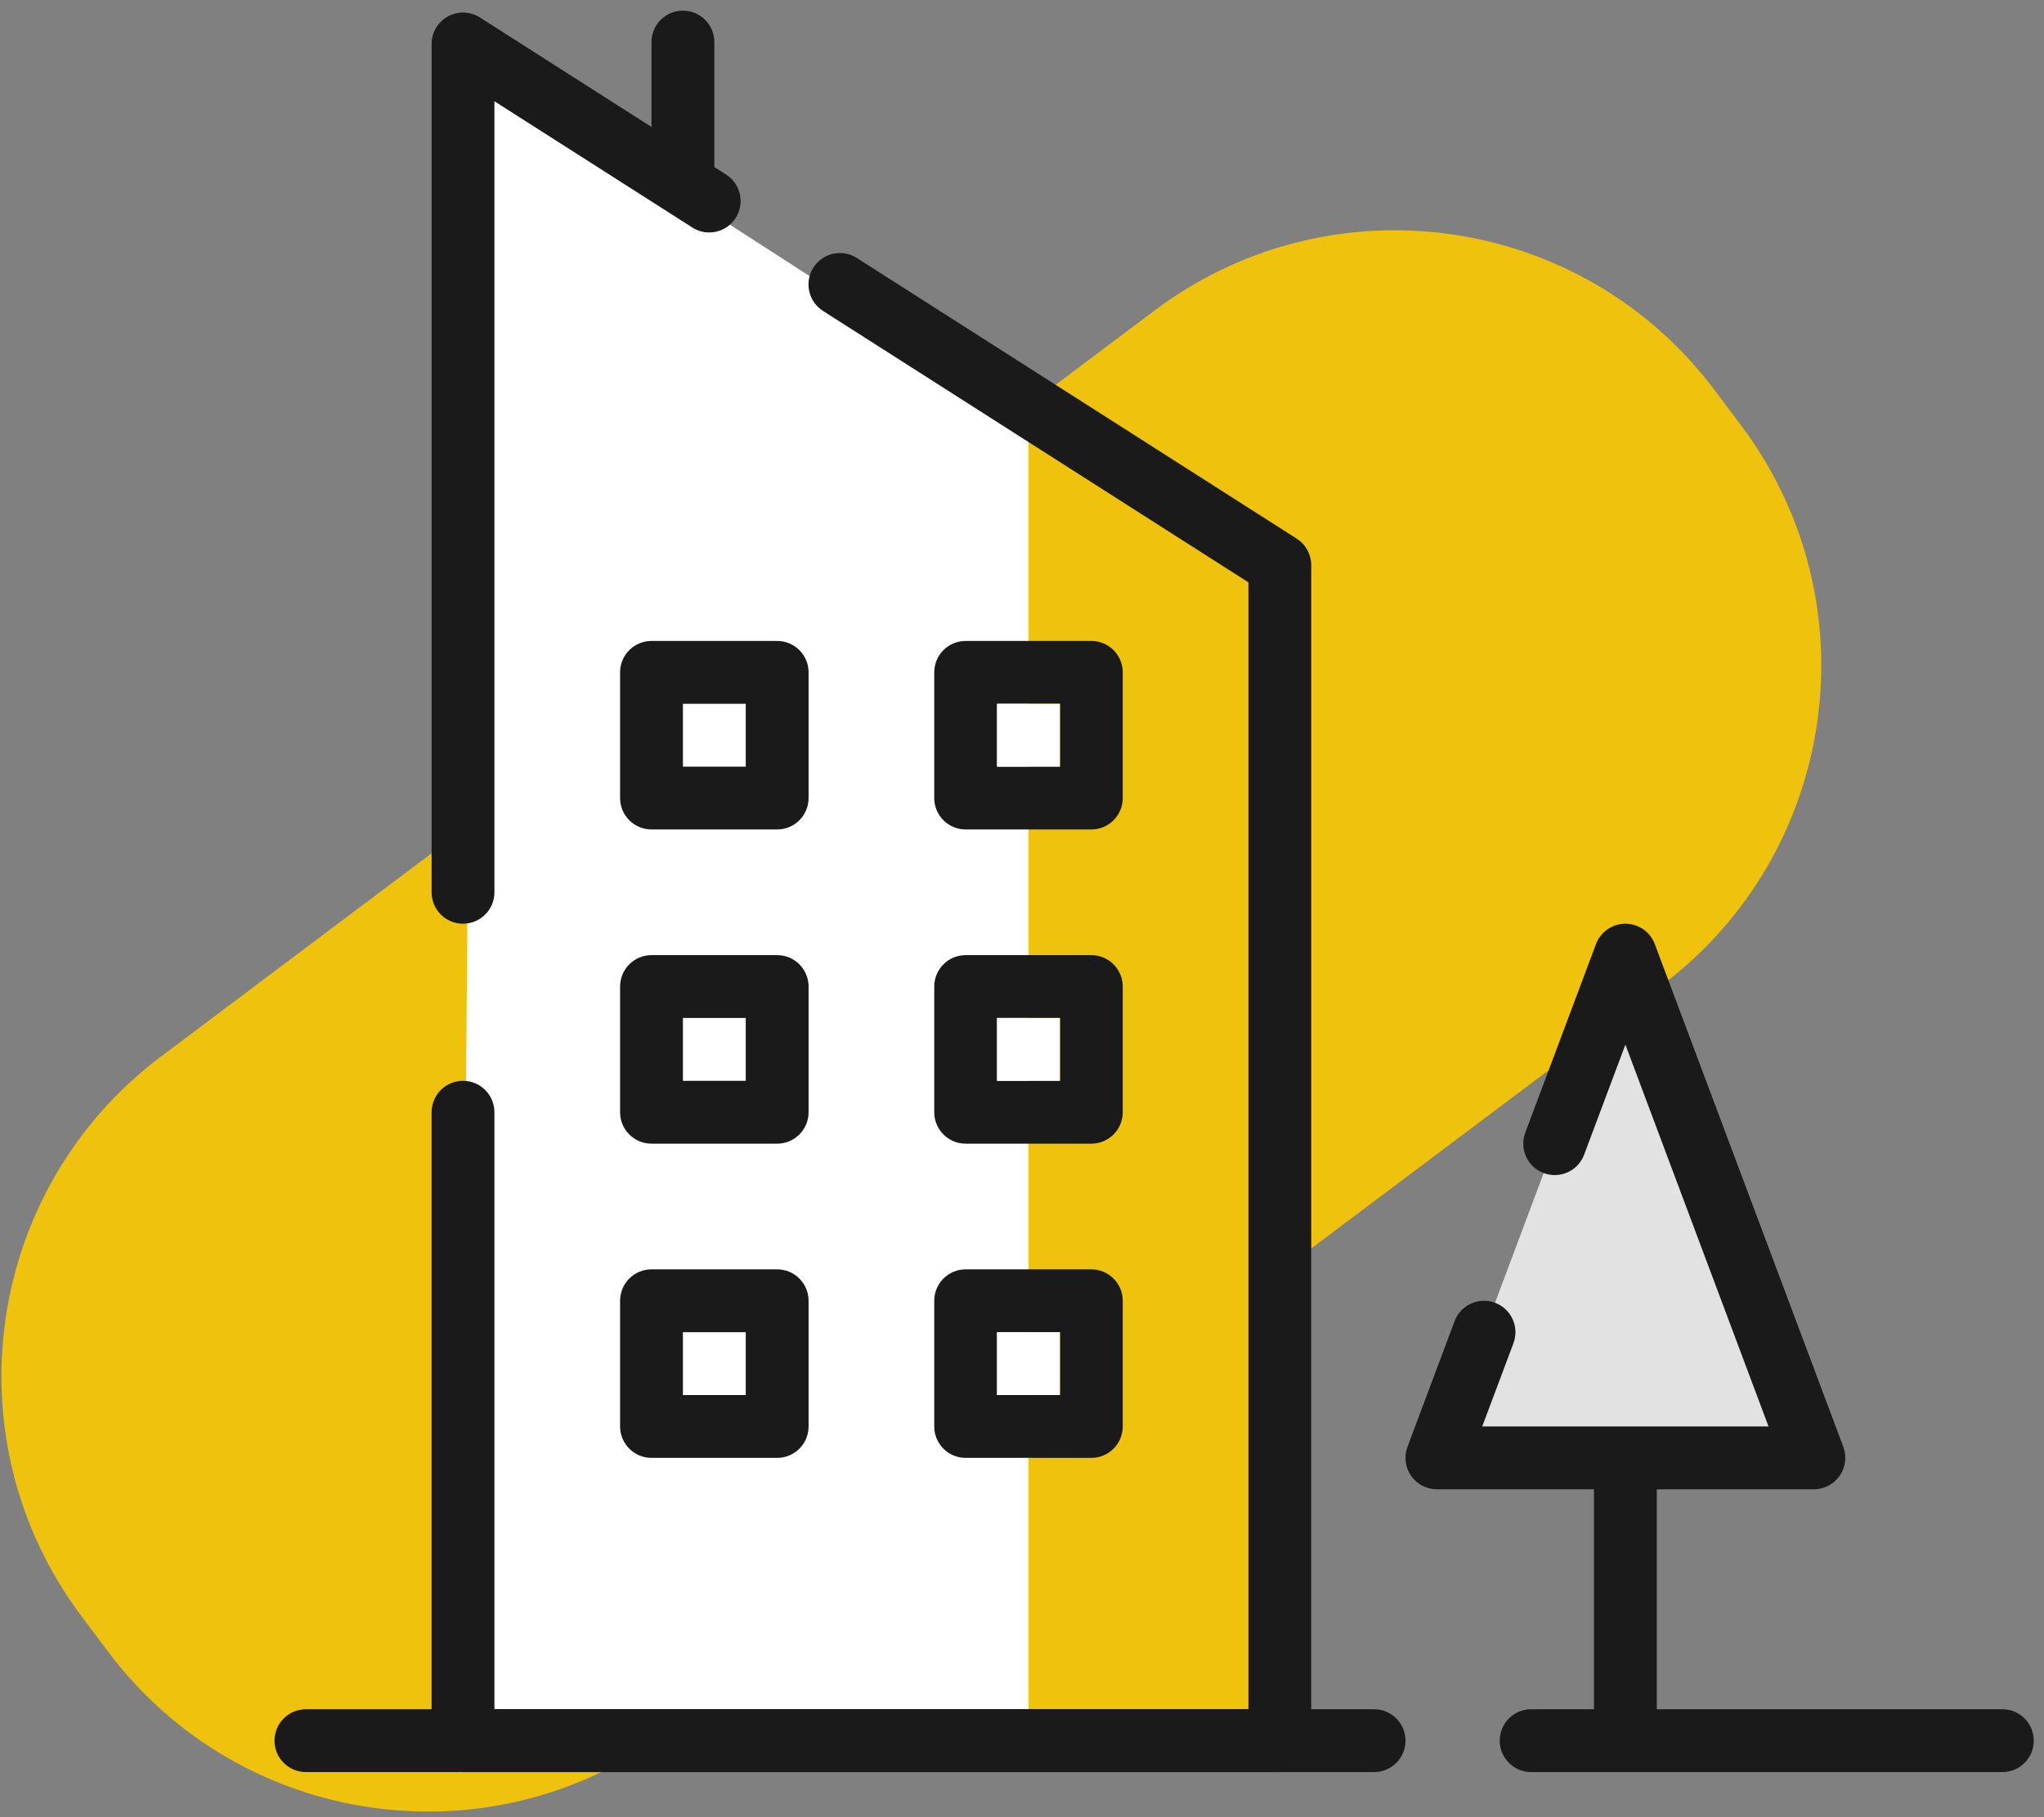
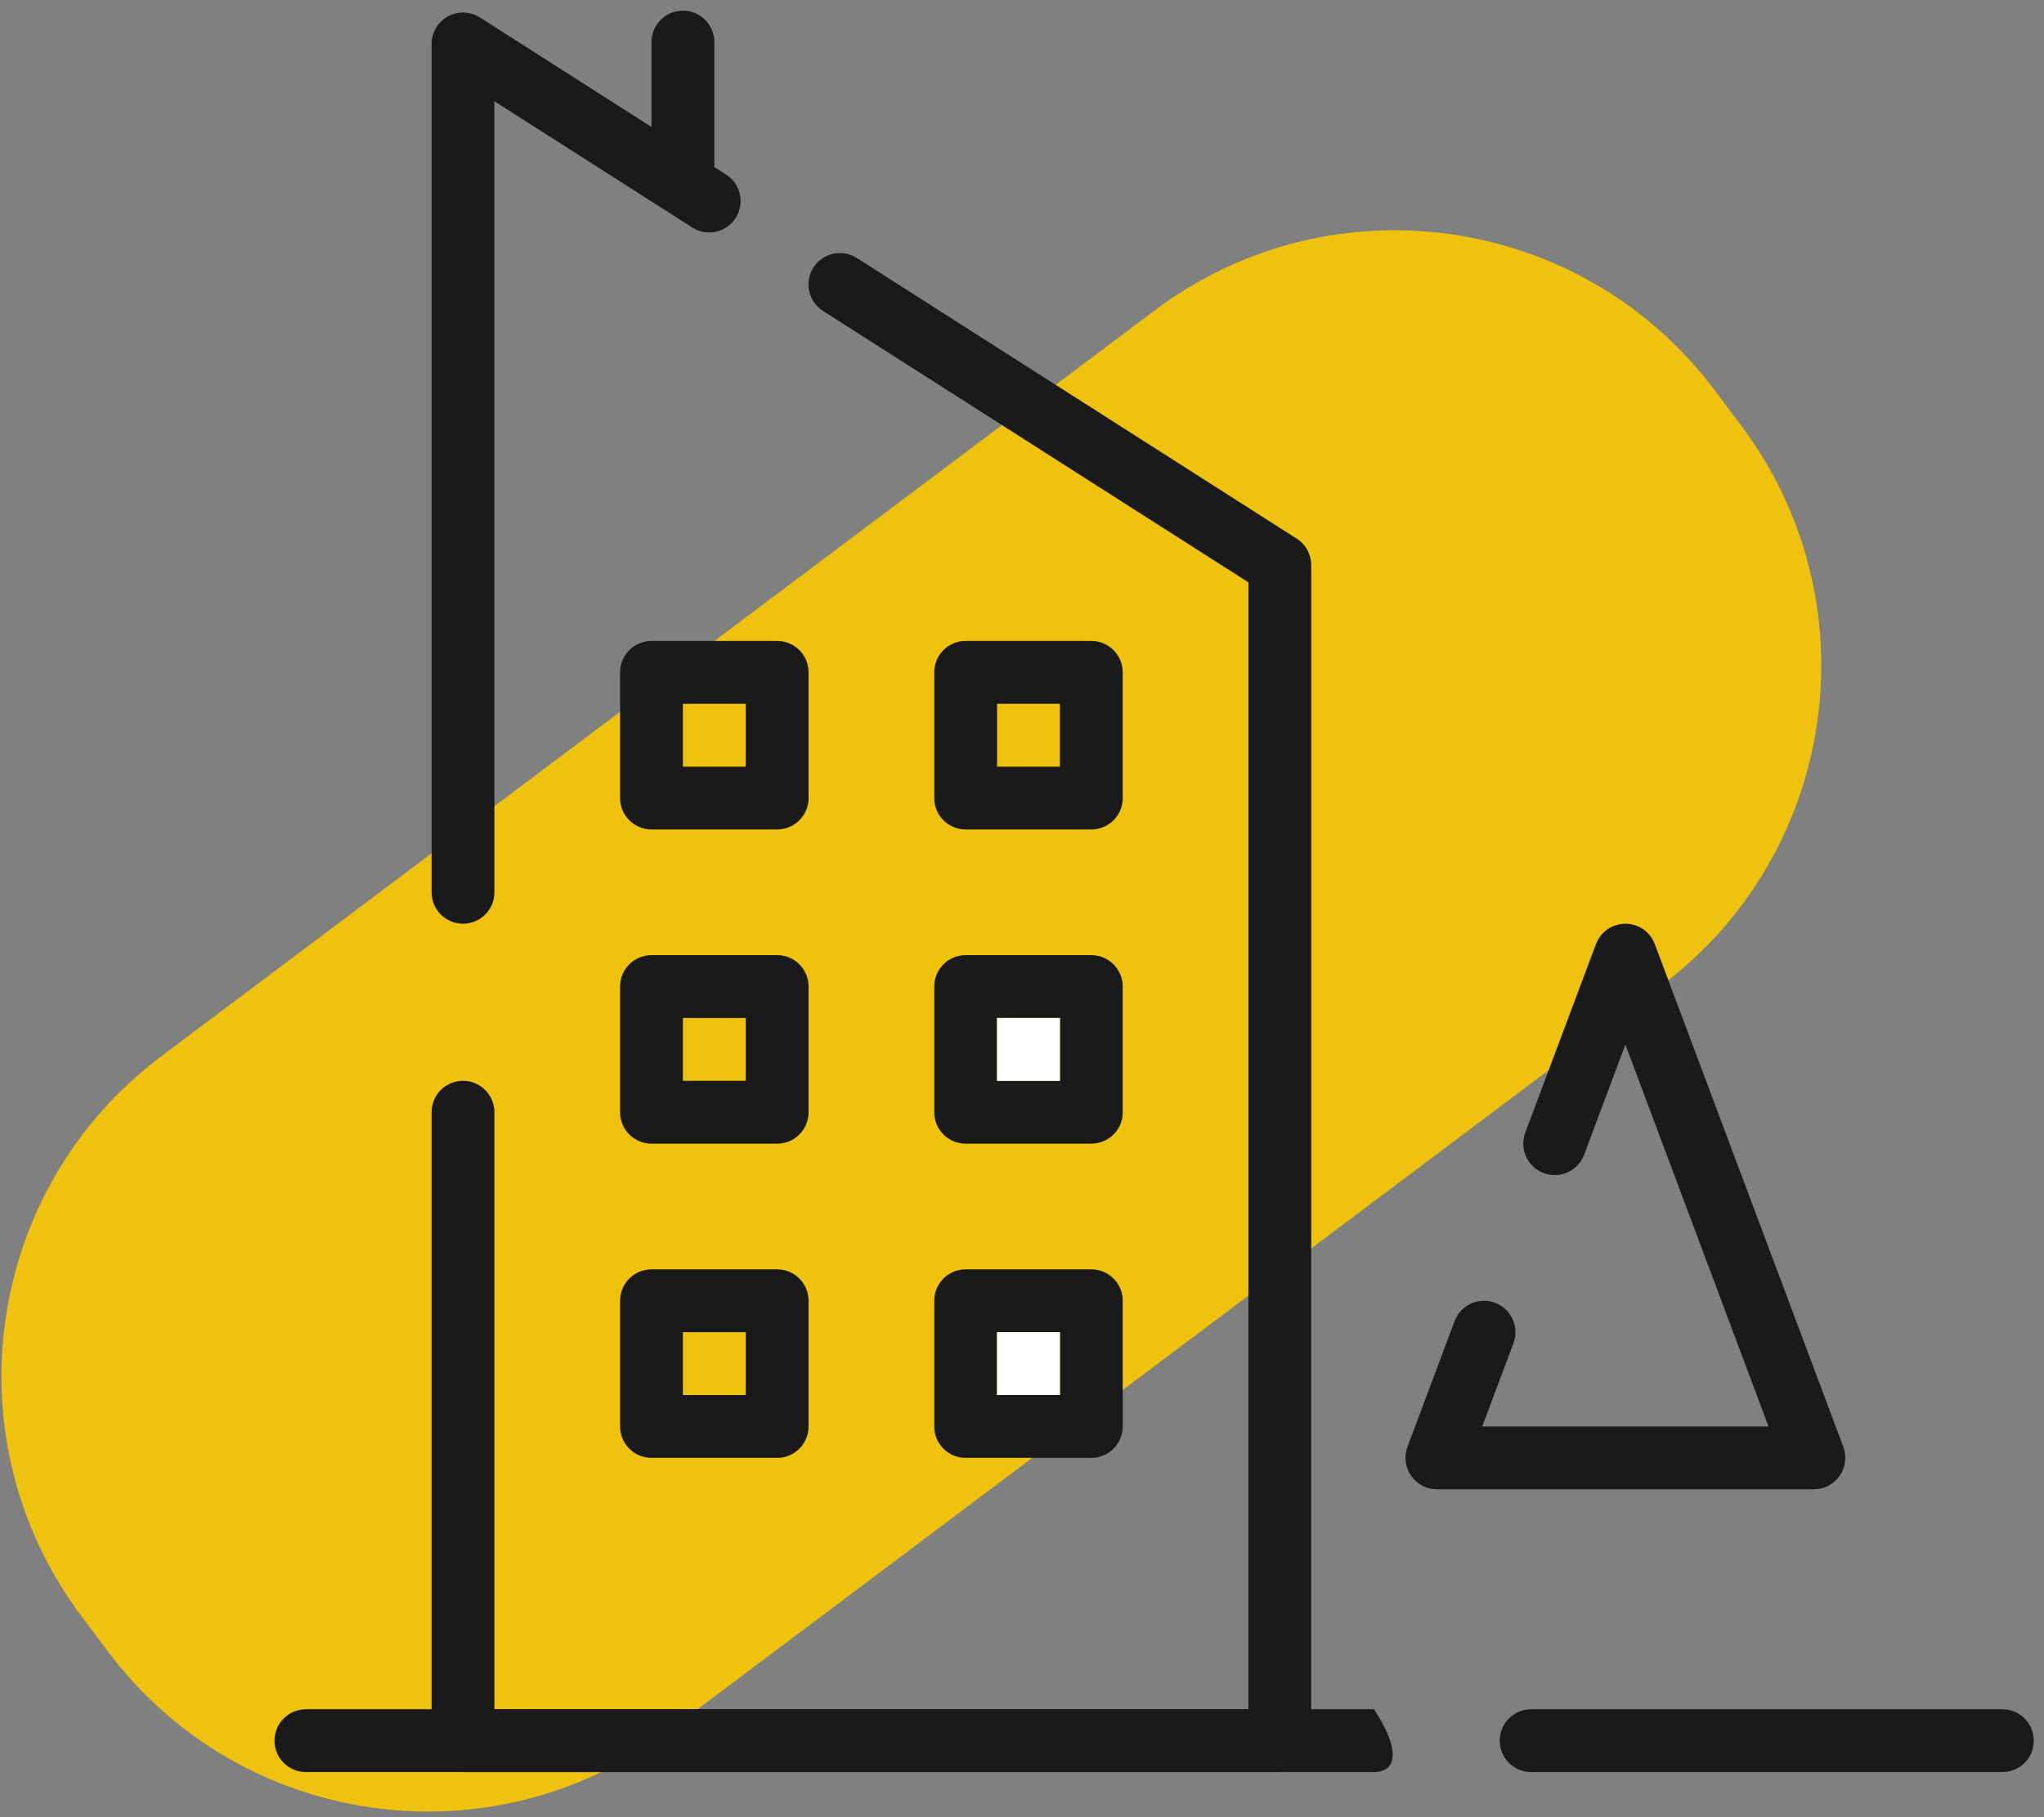
<svg xmlns="http://www.w3.org/2000/svg" width="90px" height="80px" viewBox="0 0 90 80" version="1.1">
  <rect x="0" y="0" width="90" height="80" fill="#808080" stroke="none" />
  <title>building</title>
  <g id="Page-1" stroke="none" stroke-width="1" fill="none" fill-rule="evenodd">
    <g id="Accueil" transform="translate(-1002, -728)">
      <g id="services" transform="translate(606, 683)">
        <g id="building" transform="translate(396, 45)">
          <path d="M73.156,43.386 L29.412,76.225 C21.636,82.063 10.599,80.491 4.761,72.715 L3.59,71.155 C-2.248,63.378 -0.676,52.342 7.1,46.503 L50.843,13.665 C58.62,7.827 69.657,9.398 75.495,17.175 L76.666,18.734 C82.504,26.511 80.932,37.548 73.156,43.386" id="Fill-27" fill="#EFC30D" />
-           <polygon id="Fill-29" fill="#FFFFFF" points="20.859 2.624 45.531 18.524 45.286 76.631 20.311 76.089" />
-           <polygon id="Fill-40" fill="#EFC30D" points="45.286 18.534 45.286 76.631 56.352 76.631 56.352 24.879" />
          <path d="M88.167,78.014 L67.418,78.014 C66.654,78.014 66.035,77.396 66.035,76.631 C66.035,75.866 66.654,75.248 67.418,75.248 L88.167,75.248 C88.931,75.248 89.55,75.866 89.55,76.631 C89.55,77.396 88.931,78.014 88.167,78.014" id="Fill-41" fill="#1A1A1A" />
-           <path d="M60.502,78.014 L13.471,78.014 C12.707,78.014 12.087,77.396 12.087,76.631 C12.087,75.866 12.707,75.248 13.471,75.248 L60.502,75.248 C61.266,75.248 61.886,75.866 61.886,76.631 C61.886,77.396 61.266,78.014 60.502,78.014" id="Fill-42" fill="#1A1A1A" />
+           <path d="M60.502,78.014 L13.471,78.014 C12.707,78.014 12.087,77.396 12.087,76.631 C12.087,75.866 12.707,75.248 13.471,75.248 L60.502,75.248 C61.886,77.396 61.266,78.014 60.502,78.014" id="Fill-42" fill="#1A1A1A" />
          <path d="M56.352,78.014 L20.387,78.014 C19.623,78.014 19.003,77.396 19.003,76.631 L19.003,48.966 C19.003,48.201 19.623,47.582 20.387,47.582 C21.151,47.582 21.77,48.201 21.77,48.966 L21.77,75.248 L54.969,75.248 L54.969,25.637 L36.239,13.689 C35.595,13.278 35.405,12.423 35.816,11.779 C36.228,11.135 37.084,10.947 37.726,11.357 L57.096,23.713 C57.494,23.967 57.735,24.406 57.735,24.879 L57.735,76.631 C57.735,77.396 57.116,78.014 56.352,78.014" id="Fill-45" fill="#1A1A1A" />
          <path d="M20.387,40.666 C19.623,40.666 19.004,40.048 19.004,39.283 L19.004,1.935 C19.004,1.429 19.28,0.965 19.723,0.721 C20.166,0.48 20.706,0.499 21.131,0.769 L31.97,7.684 C32.614,8.094 32.803,8.949 32.393,9.594 C31.982,10.24 31.126,10.429 30.483,10.015 L21.77,4.458 L21.77,39.283 C21.77,40.048 21.151,40.666 20.387,40.666" id="Fill-46" fill="#1A1A1A" />
          <path d="M30.07,33.75 L32.836,33.75 L32.836,30.983 L30.07,30.983 L30.07,33.75 Z M34.22,36.516 L28.687,36.516 C27.923,36.516 27.303,35.898 27.303,35.133 L27.303,29.6 C27.303,28.835 27.923,28.217 28.687,28.217 L34.22,28.217 C34.983,28.217 35.603,28.835 35.603,29.6 L35.603,35.133 C35.603,35.898 34.983,36.516 34.22,36.516 L34.22,36.516 Z" id="Fill-47" fill="#1A1A1A" />
          <path d="M43.902,33.75 L46.669,33.75 L46.669,30.983 L43.902,30.983 L43.902,33.75 Z M48.052,36.516 L42.519,36.516 C41.755,36.516 41.136,35.898 41.136,35.133 L41.136,29.6 C41.136,28.835 41.755,28.217 42.519,28.217 L48.052,28.217 C48.816,28.217 49.436,28.835 49.436,29.6 L49.436,35.133 C49.436,35.898 48.816,36.516 48.052,36.516 L48.052,36.516 Z" id="Fill-48" fill="#1A1A1A" />
          <path d="M30.07,47.582 L32.836,47.582 L32.836,44.816 L30.07,44.816 L30.07,47.582 Z M34.22,50.349 L28.687,50.349 C27.923,50.349 27.303,49.73 27.303,48.966 L27.303,43.433 C27.303,42.668 27.923,42.049 28.687,42.049 L34.22,42.049 C34.983,42.049 35.603,42.668 35.603,43.433 L35.603,48.966 C35.603,49.73 34.983,50.349 34.22,50.349 L34.22,50.349 Z" id="Fill-49" fill="#1A1A1A" />
          <path d="M43.902,47.582 L46.669,47.582 L46.669,44.816 L43.902,44.816 L43.902,47.582 Z M48.052,50.349 L42.519,50.349 C41.755,50.349 41.136,49.73 41.136,48.966 L41.136,43.433 C41.136,42.668 41.755,42.049 42.519,42.049 L48.052,42.049 C48.816,42.049 49.436,42.668 49.436,43.433 L49.436,48.966 C49.436,49.73 48.816,50.349 48.052,50.349 L48.052,50.349 Z" id="Fill-50" fill="#1A1A1A" />
          <path d="M30.07,61.415 L32.836,61.415 L32.836,58.649 L30.07,58.649 L30.07,61.415 Z M34.22,64.182 L28.687,64.182 C27.923,64.182 27.303,63.563 27.303,62.798 L27.303,57.265 C27.303,56.501 27.923,55.882 28.687,55.882 L34.22,55.882 C34.983,55.882 35.603,56.501 35.603,57.265 L35.603,62.798 C35.603,63.563 34.983,64.182 34.22,64.182 L34.22,64.182 Z" id="Fill-51" fill="#1A1A1A" />
          <path d="M43.902,61.415 L46.669,61.415 L46.669,58.649 L43.902,58.649 L43.902,61.415 Z M48.052,64.182 L42.519,64.182 C41.755,64.182 41.136,63.563 41.136,62.798 L41.136,57.265 C41.136,56.501 41.755,55.882 42.519,55.882 L48.052,55.882 C48.816,55.882 49.436,56.501 49.436,57.265 L49.436,62.798 C49.436,63.563 48.816,64.182 48.052,64.182 L48.052,64.182 Z" id="Fill-52" fill="#1A1A1A" />
-           <path d="M71.568,76.631 C70.804,76.631 70.184,76.012 70.184,75.248 L70.184,64.182 C70.184,63.417 70.804,62.798 71.568,62.798 C72.332,62.798 72.951,63.417 72.951,64.182 L72.951,75.248 C72.951,76.012 72.332,76.631 71.568,76.631" id="Fill-53" fill="#1A1A1A" />
-           <polyline id="Fill-54" fill="#E2E2E2" points="65.343 58.649 63.268 64.182 79.867 64.182 71.568 42.049 68.455 50.35" />
          <path d="M79.867,65.565 L63.268,65.565 C62.814,65.565 62.389,65.342 62.131,64.97 C61.873,64.597 61.814,64.121 61.973,63.695 L64.048,58.162 C64.316,57.448 65.114,57.087 65.829,57.353 C66.544,57.622 66.907,58.419 66.639,59.135 L65.264,62.799 L77.871,62.799 L71.568,45.988 L69.751,50.836 C69.483,51.55 68.684,51.912 67.97,51.644 C67.254,51.376 66.892,50.579 67.16,49.863 L70.273,41.563 C70.475,41.024 70.991,40.666 71.568,40.666 C72.145,40.666 72.661,41.024 72.863,41.563 L81.163,63.695 C81.321,64.121 81.263,64.597 81.004,64.97 C80.746,65.342 80.321,65.565 79.867,65.565" id="Fill-55" fill="#1A1A1A" />
          <path d="M30.07,8.768 C29.306,8.768 28.686,8.15 28.686,7.385 L28.686,1.852 C28.686,1.087 29.306,0.469 30.07,0.469 C30.834,0.469 31.453,1.087 31.453,1.852 L31.453,7.385 C31.453,8.15 30.834,8.768 30.07,8.768" id="Fill-56" fill="#1A1A1A" />
-           <polygon id="Fill-167" fill="#FFFFFF" points="43.902 33.75 46.669 33.75 46.669 30.983 43.902 30.983" />
          <polygon id="Fill-168" fill="#FFFFFF" points="43.902 47.582 46.669 47.582 46.669 44.816 43.902 44.816" />
          <polygon id="Fill-169" fill="#FFFFFF" points="43.902 61.415 46.669 61.415 46.669 58.649 43.902 58.649" />
        </g>
      </g>
    </g>
  </g>
</svg>